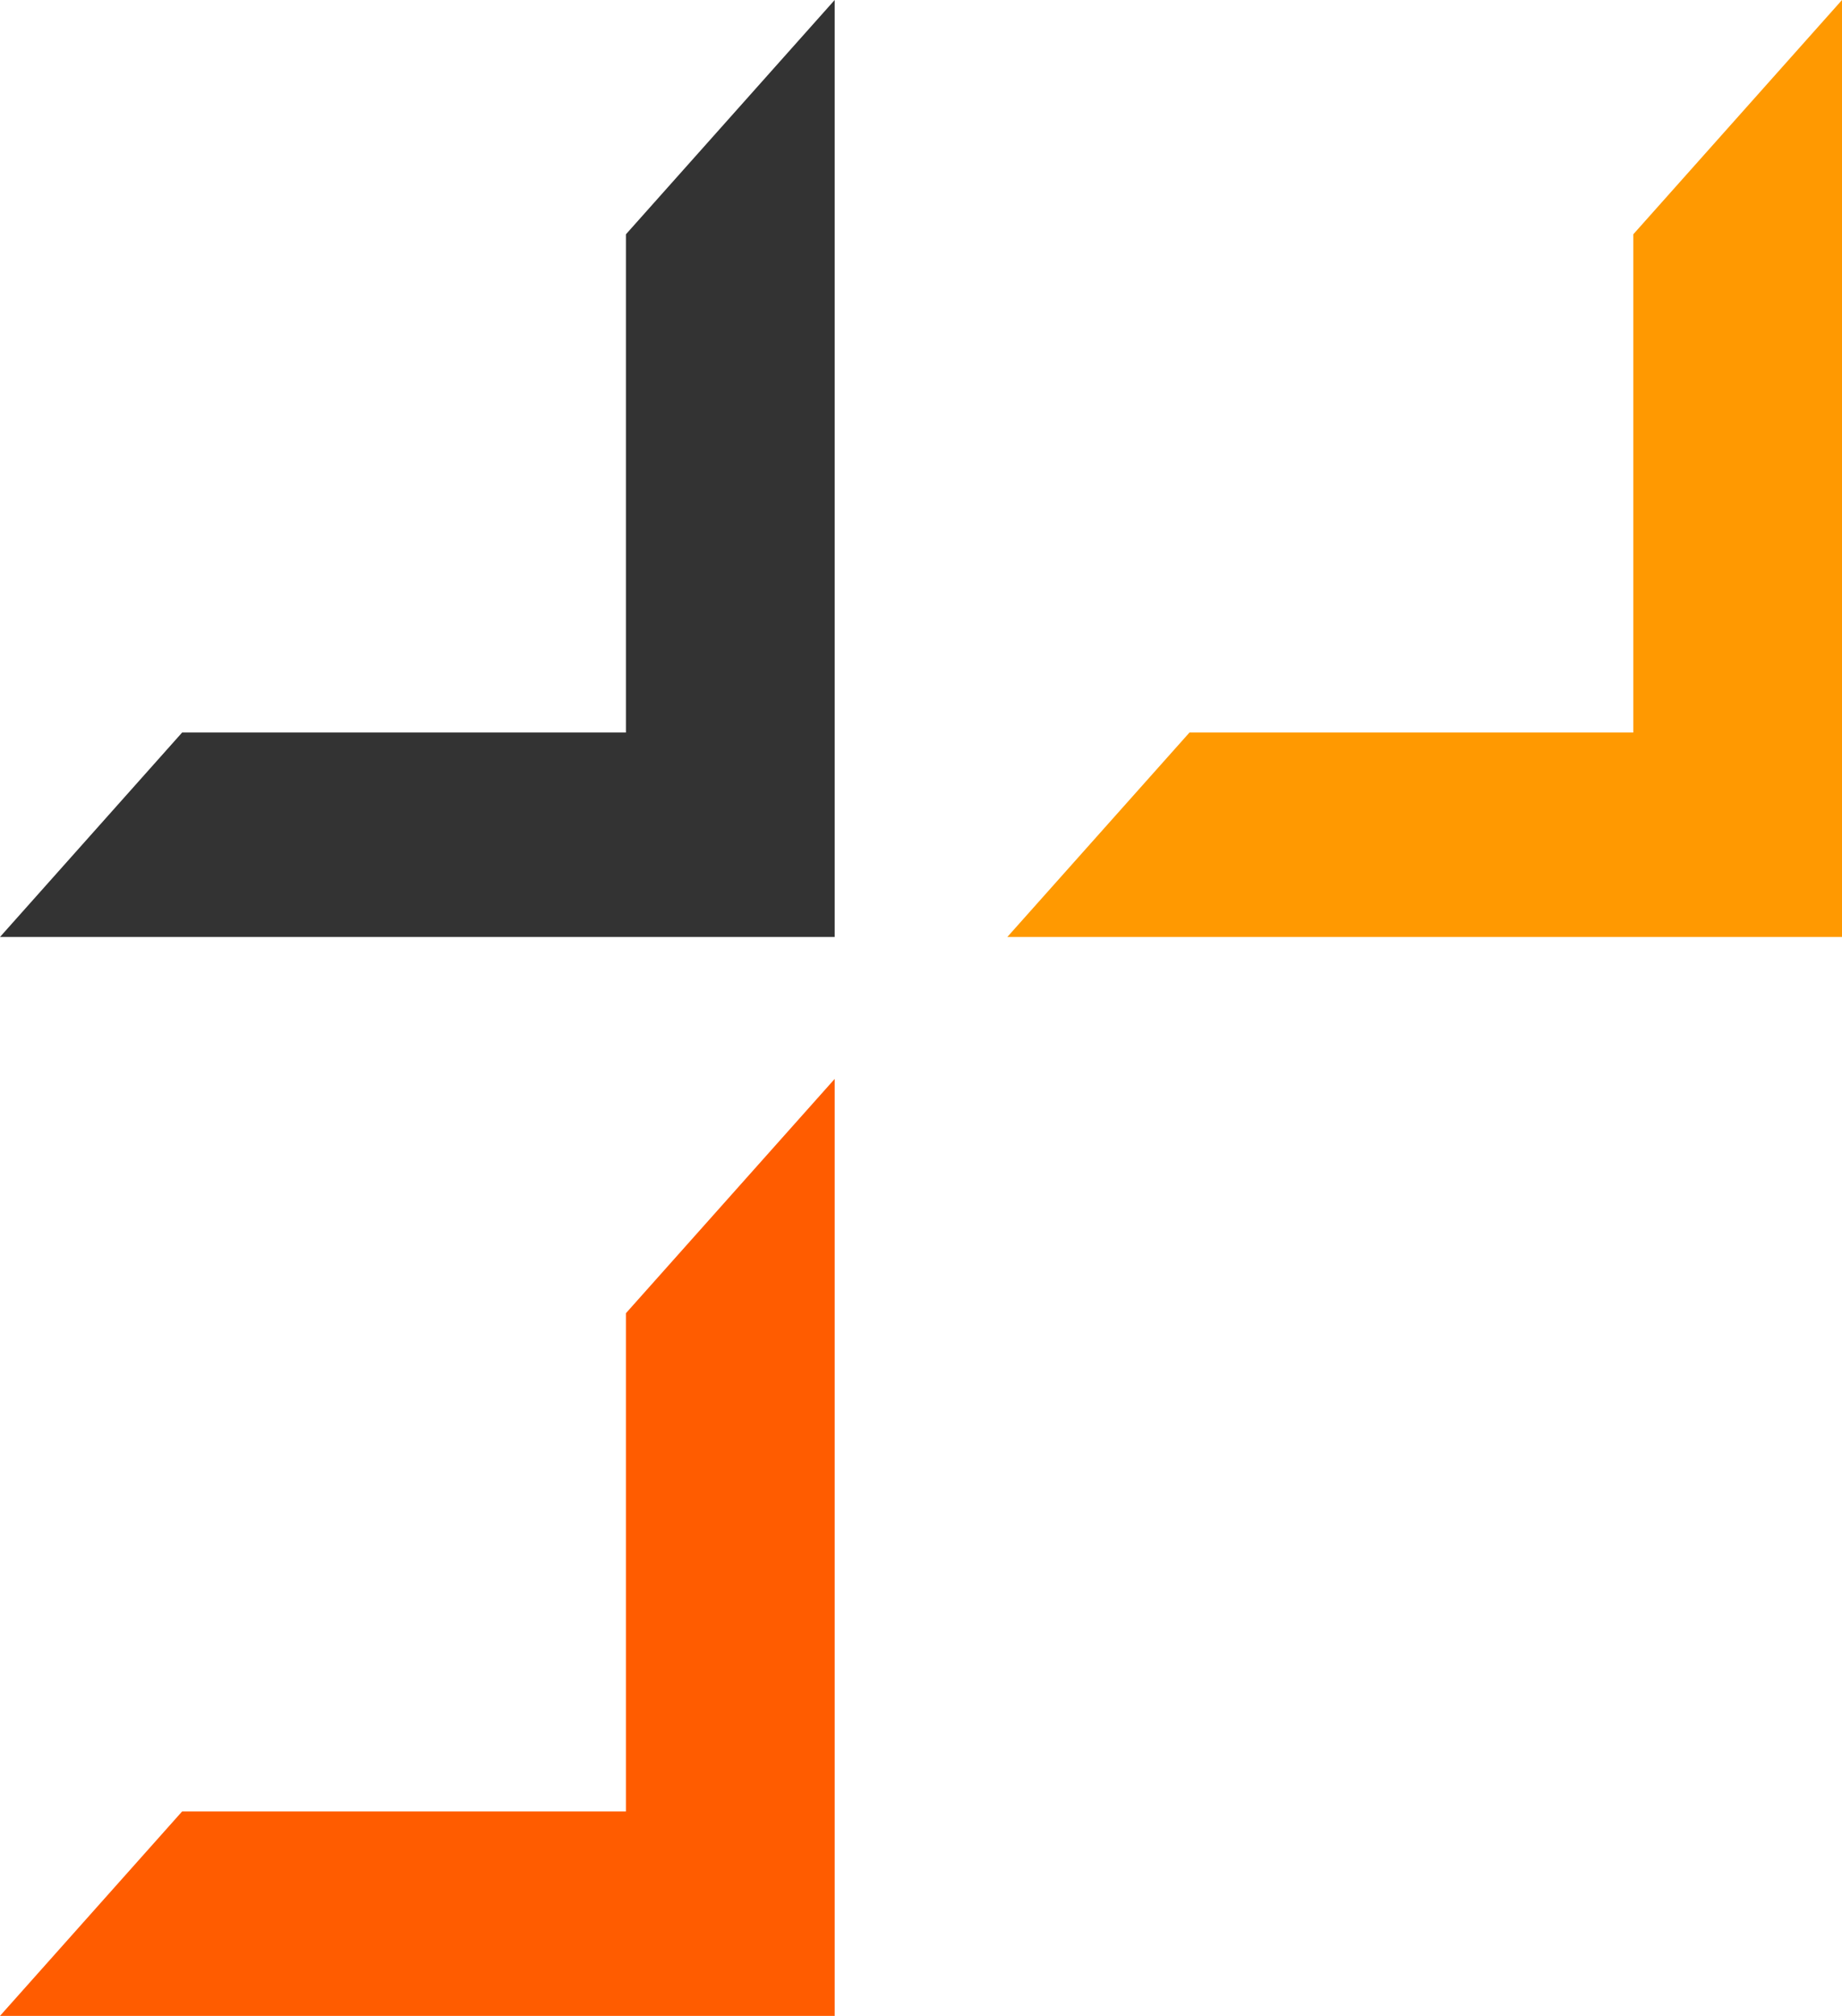
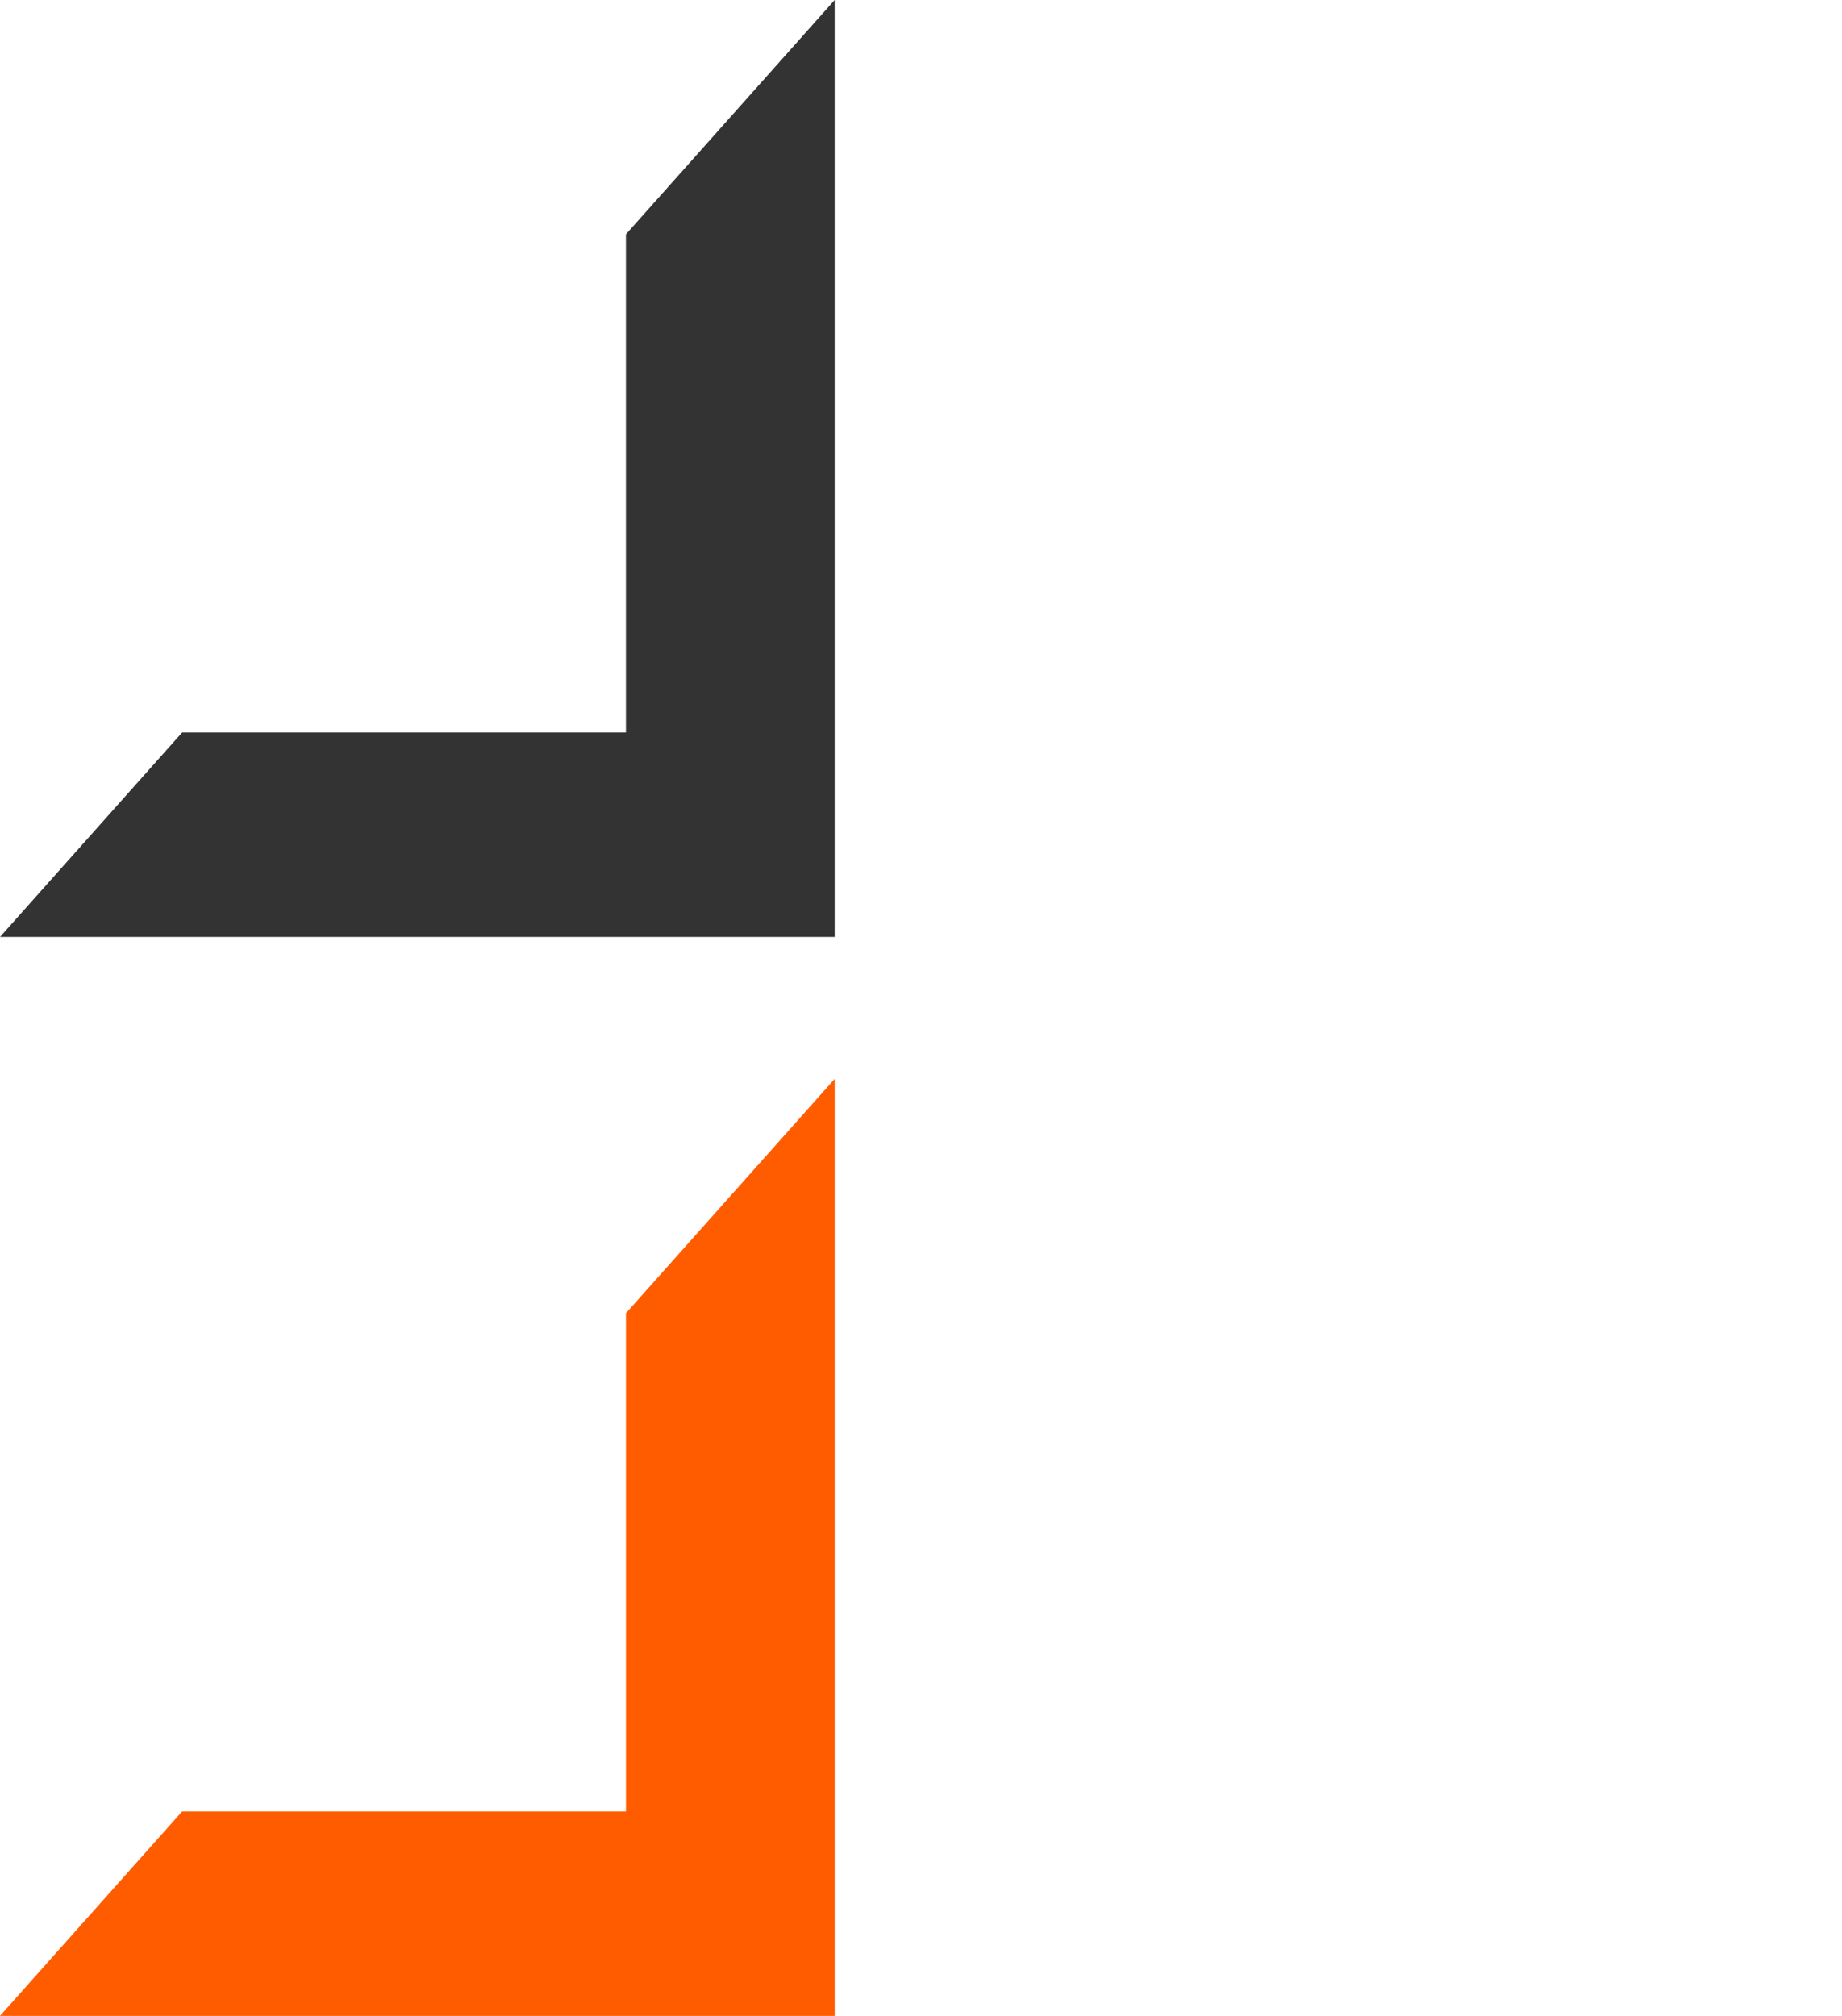
<svg xmlns="http://www.w3.org/2000/svg" width="53" height="58" viewBox="0 0 53 58" fill="none">
  <path d="M18.01 6.741V21.076H5.24L0 26.958H24.016V0L18.01 6.741Z" fill="#333333" />
-   <path d="M46.995 6.741V21.076H34.225L28.984 26.958H53V0L46.995 6.741Z" fill="#FF9901" />
  <path d="M18.01 37.783V52.118H5.24L0 58H24.016V31.042L18.01 37.783Z" fill="#FF5C00" />
</svg>